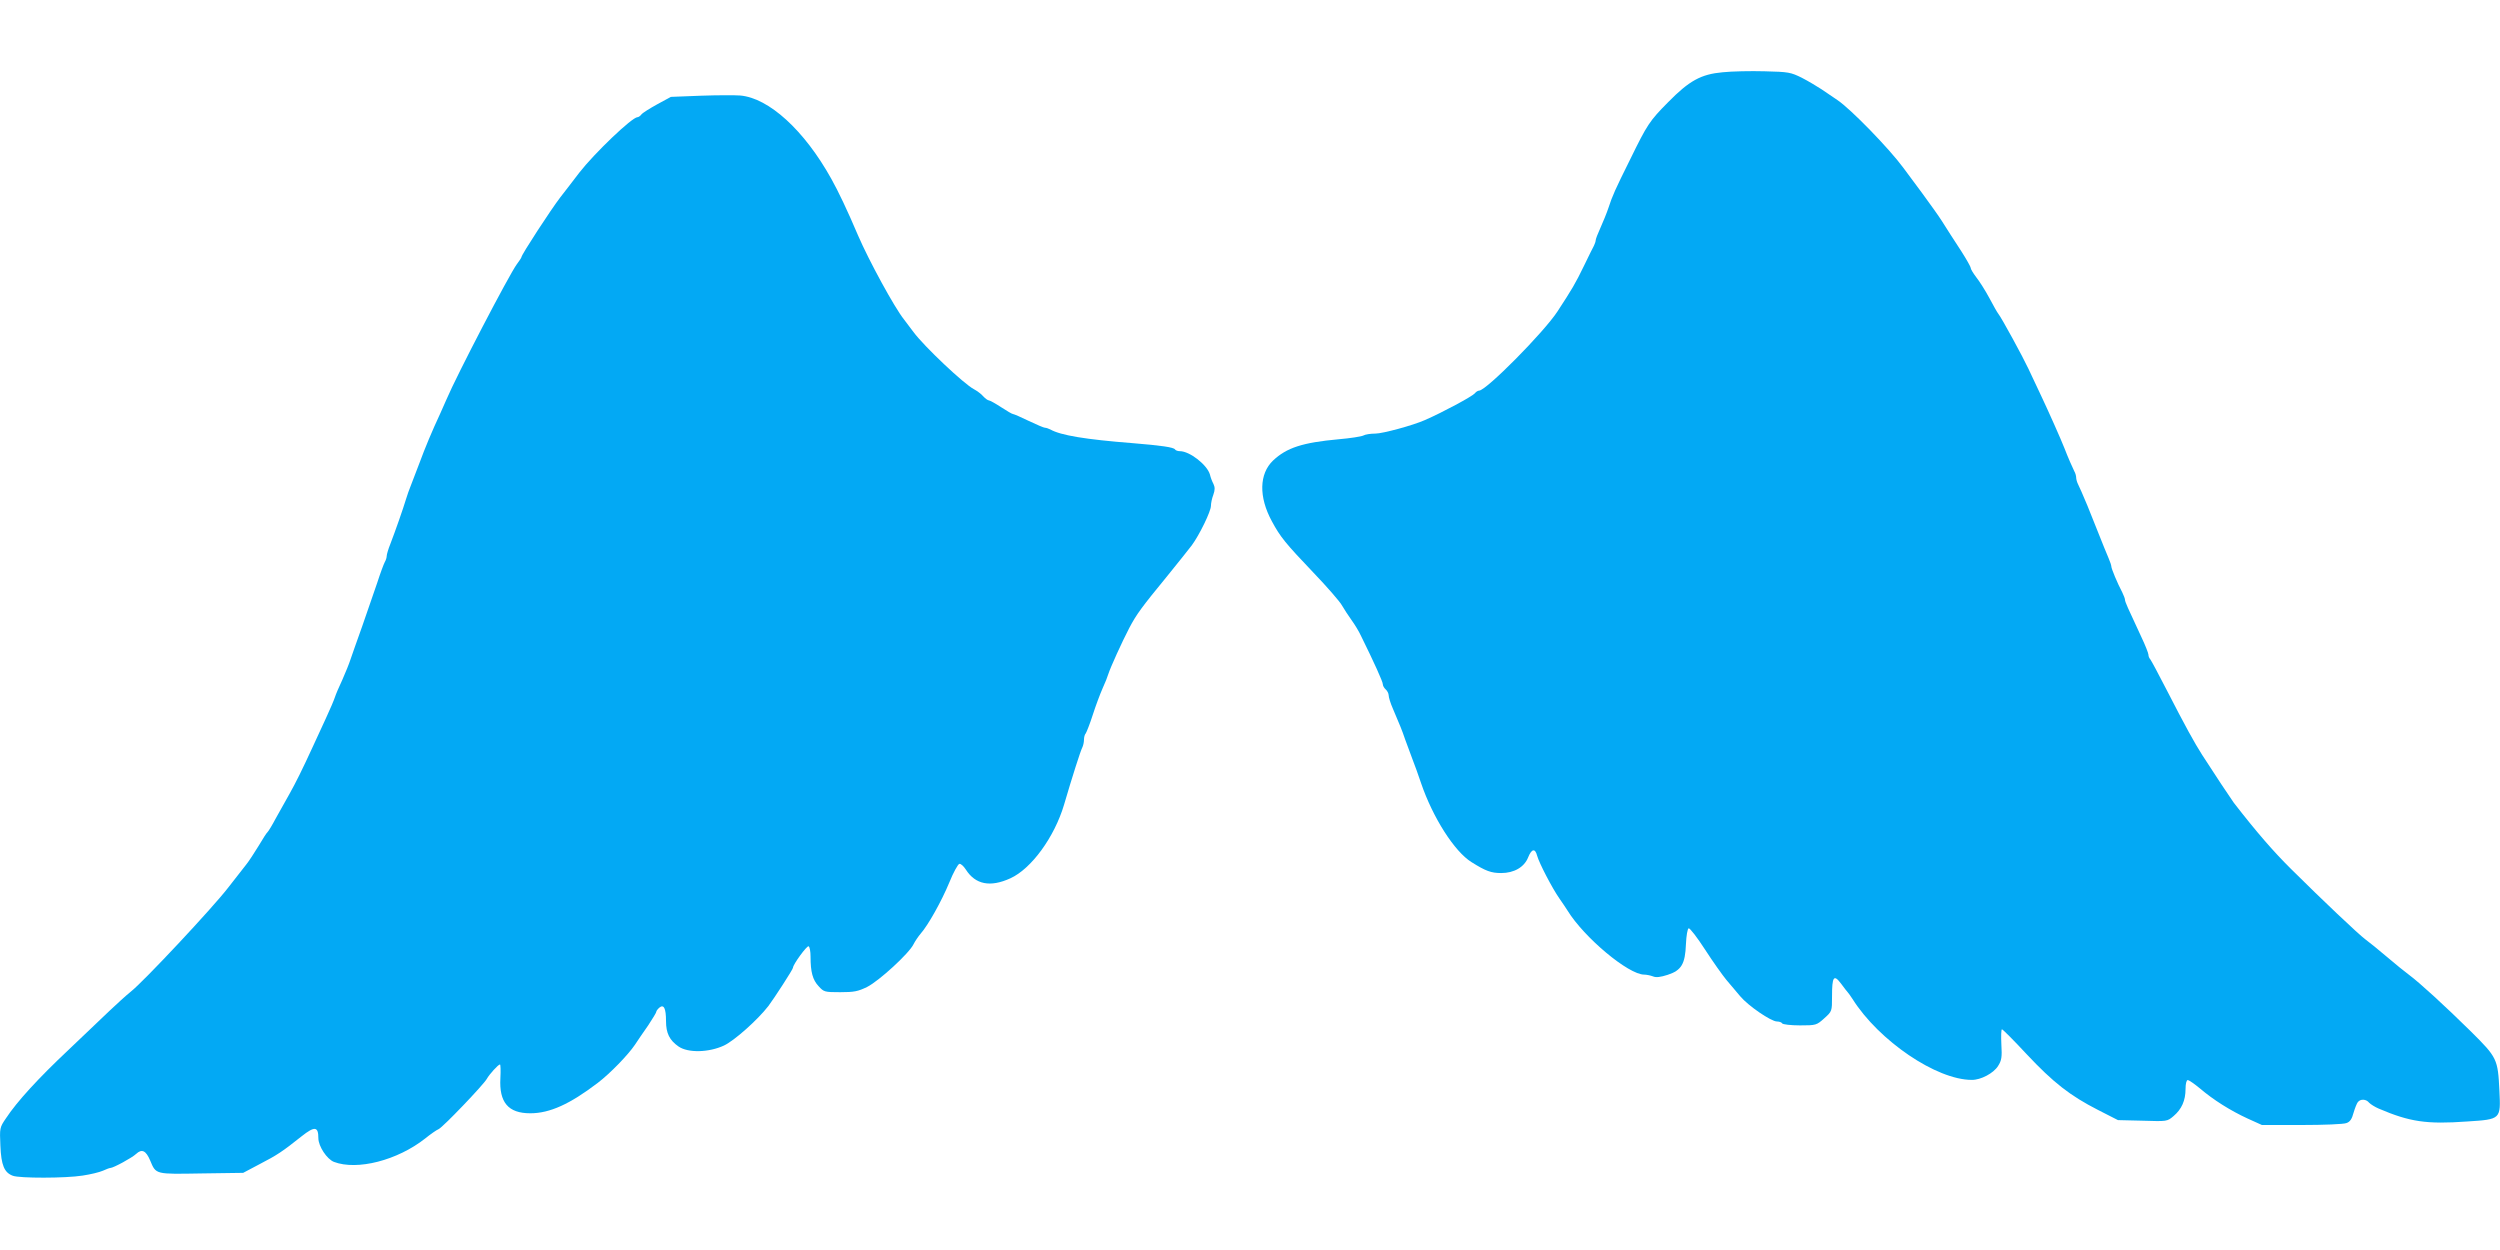
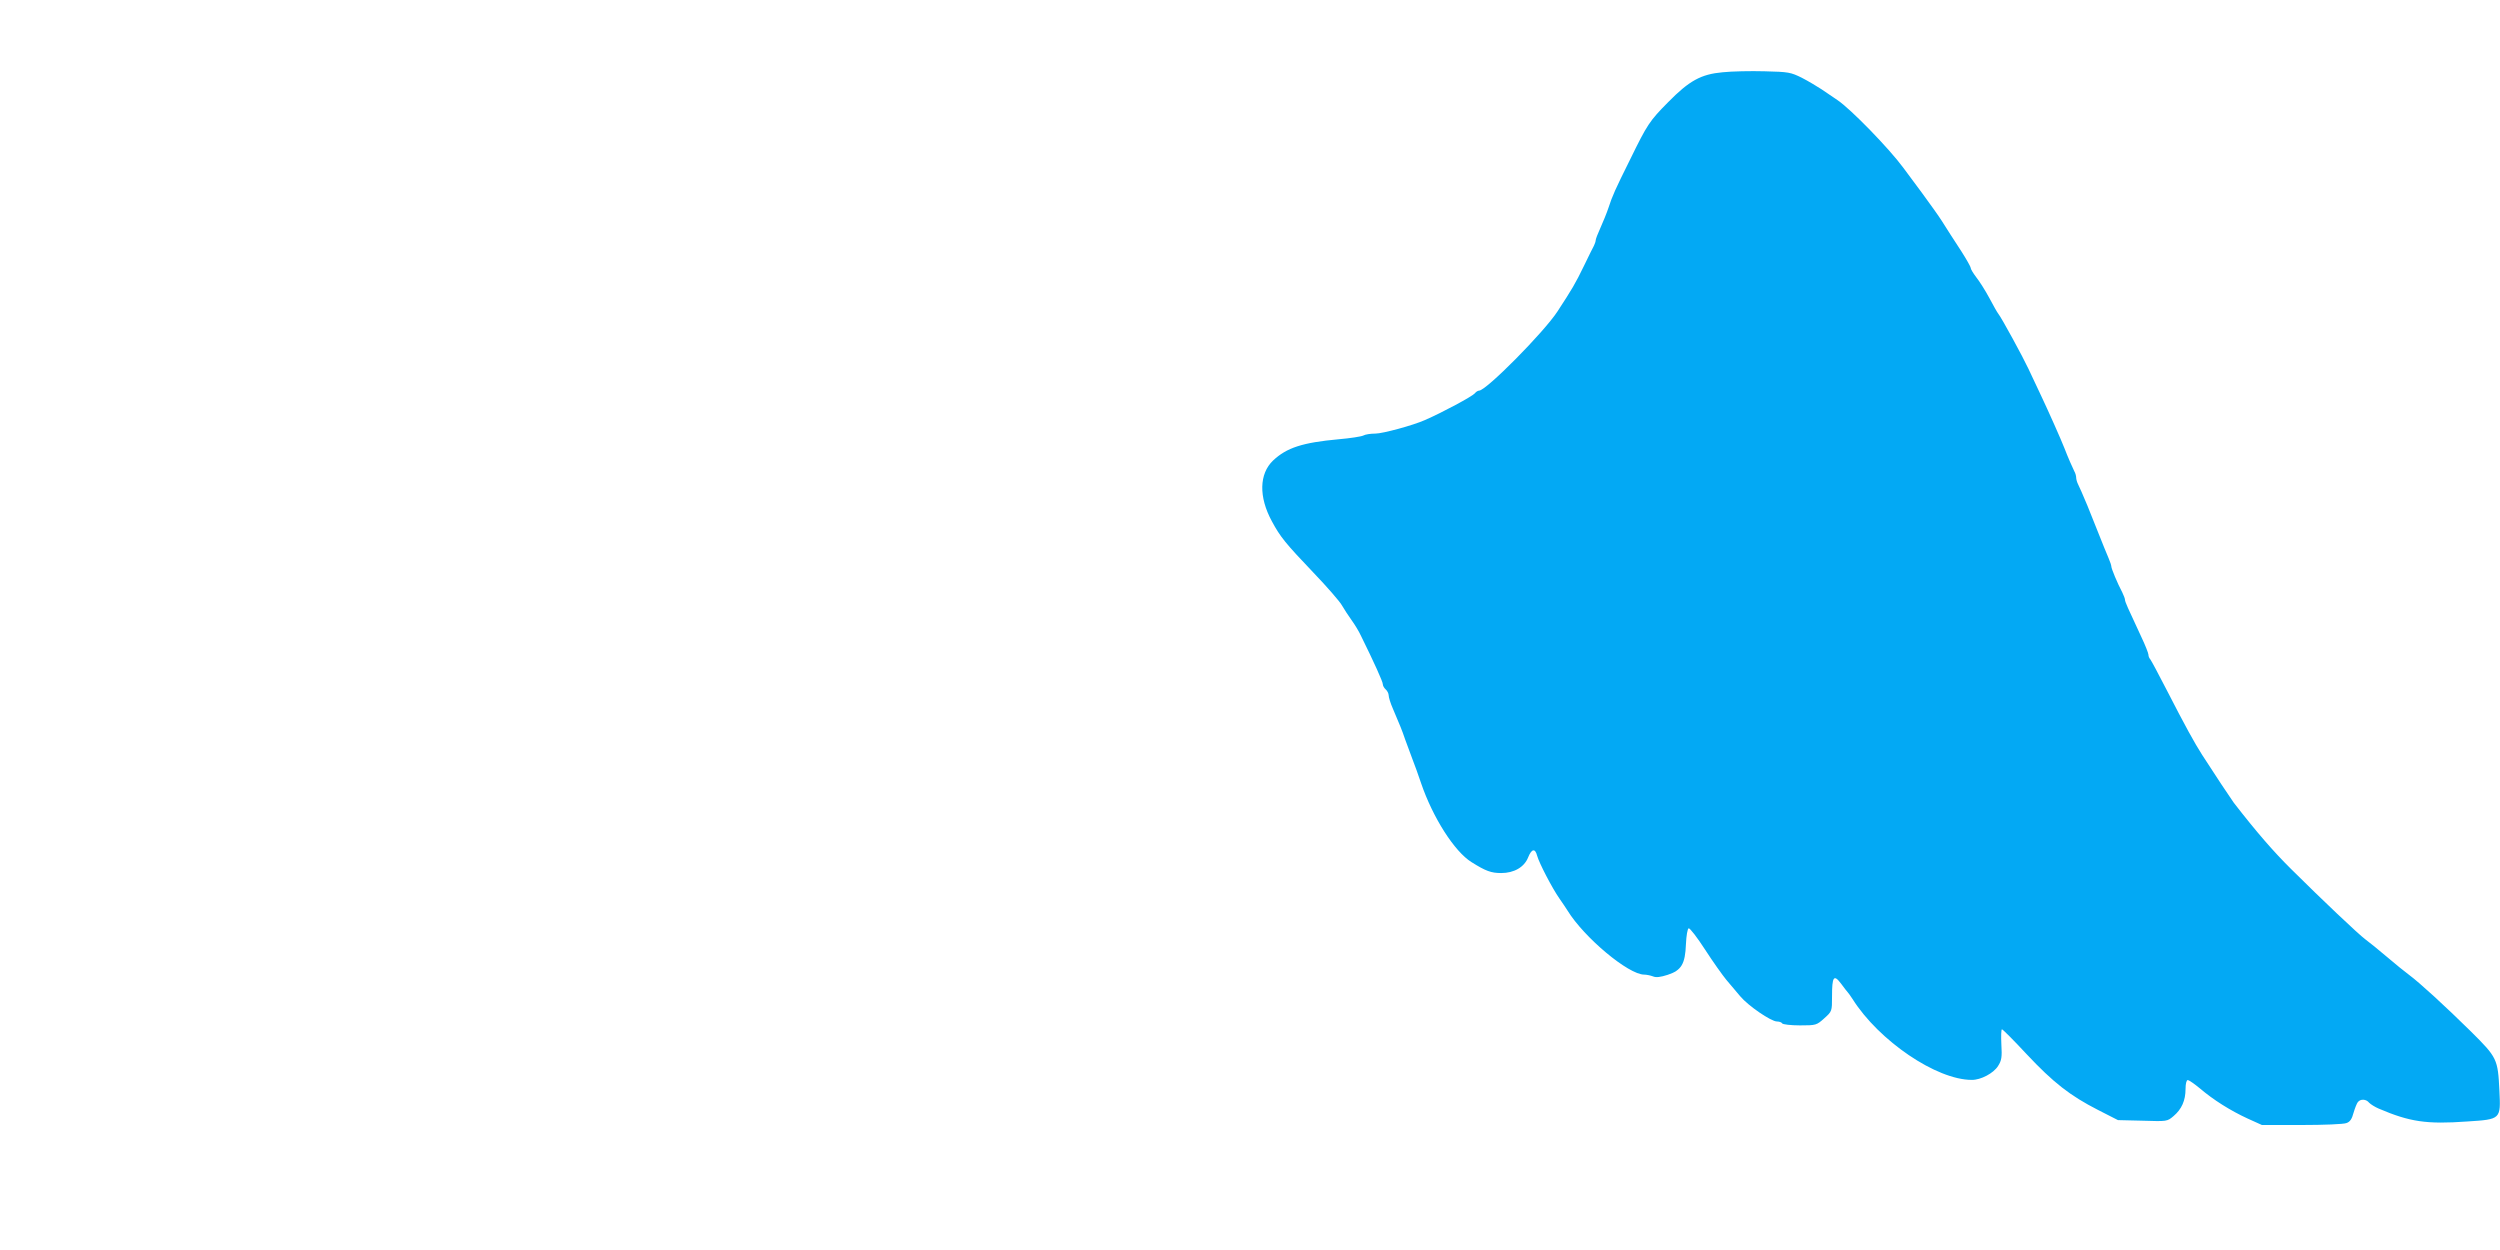
<svg xmlns="http://www.w3.org/2000/svg" version="1.0" width="1280pt" height="640pt" viewBox="0 0 1280 640" preserveAspectRatio="xMidYMid meet">
  <g transform="translate(0,640) scale(0.1,-0.1)" fill="#03a9f4" stroke="none">
    <path d="M8820 6030 c-111 -10 -171 -43 -280 -154 -94 -95 -106 -113 -193 -291 -79 -159 -91 -186 -112 -250 -9 -27 -28 -73 -41 -102 -13 -28 -24 -57 -24 -63 0 -5 -4 -18 -9 -28 -5 -9 -28 -55 -50 -101 -46 -95 -62 -121 -137 -236 -70 -107 -365 -405 -401 -405 -6 0 -16 -6 -22 -14 -14 -16 -164 -97 -256 -137 -61 -27 -216 -69 -253 -69 -24 0 -52 -4 -62 -10 -10 -5 -67 -14 -126 -19 -185 -17 -266 -43 -336 -109 -71 -68 -74 -186 -6 -311 43 -80 69 -112 211 -261 71 -74 138 -151 148 -170 11 -19 33 -53 49 -75 16 -22 38 -58 48 -80 67 -136 112 -235 112 -248 0 -8 7 -20 15 -27 8 -7 15 -21 15 -30 0 -10 9 -40 21 -67 39 -92 46 -108 63 -158 10 -27 27 -72 37 -100 11 -27 31 -84 45 -125 60 -176 171 -350 258 -404 73 -46 101 -56 152 -56 66 0 118 30 138 80 18 45 36 48 46 9 10 -37 78 -168 114 -219 17 -25 36 -52 41 -61 86 -140 313 -329 393 -329 11 0 32 -4 45 -9 16 -7 39 -4 76 8 70 23 89 55 93 157 2 44 8 79 14 81 6 2 44 -47 84 -109 40 -62 90 -132 109 -155 20 -24 52 -61 71 -84 41 -49 158 -129 188 -129 11 0 24 -4 27 -10 3 -5 44 -10 91 -10 82 0 85 1 124 36 40 36 40 36 40 113 0 101 9 114 46 65 16 -22 31 -41 34 -44 3 -3 14 -18 25 -35 135 -214 430 -414 610 -414 46 -1 112 34 135 71 18 28 21 45 17 111 -2 42 -1 77 3 77 4 0 61 -57 126 -127 137 -146 223 -213 366 -286 l102 -52 126 -3 c126 -4 126 -4 159 24 41 35 61 79 61 139 0 27 5 45 11 45 7 0 35 -20 63 -43 68 -58 155 -113 244 -154 l73 -33 204 0 c112 0 215 4 229 10 18 6 28 21 36 52 7 24 17 49 22 55 14 18 43 16 58 -3 8 -8 30 -22 49 -30 159 -68 245 -81 453 -66 173 11 172 11 165 157 -8 163 -11 170 -146 304 -132 130 -264 251 -317 290 -19 14 -70 55 -112 91 -42 36 -93 77 -112 91 -35 26 -219 200 -379 359 -90 89 -177 189 -294 340 -12 16 -105 156 -162 245 -39 61 -86 146 -183 335 -41 80 -78 149 -83 155 -5 5 -9 15 -9 23 0 7 -16 48 -36 90 -71 152 -84 181 -84 191 0 5 -6 22 -14 38 -25 47 -56 122 -56 133 0 5 -6 24 -14 42 -8 18 -33 80 -56 138 -23 58 -46 116 -52 130 -25 60 -41 96 -49 112 -5 10 -9 25 -9 33 0 8 -4 23 -10 33 -8 16 -32 70 -50 117 -17 44 -84 194 -120 270 -21 44 -50 106 -65 138 -27 58 -138 262 -154 281 -5 6 -26 43 -46 81 -21 39 -51 86 -67 106 -15 20 -28 41 -28 47 0 6 -21 43 -47 84 -53 81 -61 94 -101 157 -15 24 -61 88 -102 144 -41 55 -84 113 -95 128 -72 98 -270 302 -338 347 -22 15 -58 40 -81 55 -23 15 -68 42 -101 59 -57 28 -67 30 -190 33 -71 2 -168 0 -215 -5z" />
-     <path d="M3590 5910 l-155 -6 -70 -38 c-38 -21 -75 -44 -81 -52 -6 -8 -15 -14 -20 -14 -28 0 -220 -184 -298 -284 -33 -44 -77 -100 -97 -126 -47 -61 -199 -294 -199 -306 0 -3 -11 -20 -24 -37 -40 -55 -307 -567 -360 -692 -10 -22 -24 -53 -31 -70 -45 -97 -76 -171 -109 -260 -21 -55 -42 -109 -46 -120 -5 -11 -14 -38 -21 -60 -15 -50 -55 -164 -80 -229 -11 -27 -19 -55 -19 -62 0 -8 -4 -22 -10 -32 -5 -9 -23 -57 -39 -107 -17 -49 -51 -148 -76 -220 -26 -71 -52 -148 -60 -170 -7 -22 -26 -69 -42 -105 -17 -36 -34 -76 -38 -89 -4 -13 -25 -63 -47 -110 -22 -47 -51 -111 -65 -141 -56 -122 -89 -188 -121 -245 -19 -33 -50 -89 -70 -125 -19 -36 -38 -67 -42 -70 -4 -3 -25 -35 -46 -71 -22 -36 -50 -79 -63 -95 -12 -16 -54 -69 -93 -119 -81 -105 -432 -480 -498 -532 -25 -20 -74 -65 -110 -99 -36 -35 -131 -125 -211 -201 -153 -144 -262 -263 -318 -348 -33 -48 -33 -51 -29 -141 4 -100 20 -138 64 -154 34 -13 269 -13 357 1 40 6 86 17 104 25 17 8 34 14 38 14 15 0 111 52 132 72 29 27 50 18 72 -34 30 -72 25 -70 263 -66 l213 3 85 45 c89 46 116 64 214 142 67 53 86 51 86 -9 0 -42 44 -108 80 -122 119 -45 325 8 467 120 26 21 57 43 69 48 22 10 231 228 247 258 12 22 58 73 67 73 3 0 4 -32 2 -70 -7 -124 40 -180 153 -180 100 0 203 47 346 156 63 48 155 143 190 195 13 20 43 64 67 98 23 35 42 66 42 70 0 5 7 14 16 22 23 19 34 -4 34 -69 0 -62 18 -98 64 -130 49 -34 156 -31 233 5 53 25 172 131 227 202 28 37 126 188 126 196 0 17 72 115 80 110 6 -3 10 -27 10 -53 0 -79 11 -119 41 -151 27 -30 31 -31 111 -31 71 0 91 4 138 27 61 31 214 171 237 218 8 16 25 41 37 55 38 43 107 166 147 263 20 50 44 93 51 94 7 2 22 -12 33 -29 49 -77 125 -92 228 -45 108 49 226 212 275 377 40 137 85 278 93 292 5 10 9 28 9 41 0 13 4 27 9 32 4 6 21 48 36 95 15 47 38 108 50 135 13 28 26 61 30 75 11 34 69 162 107 235 37 70 61 103 193 264 55 68 112 139 127 159 39 53 98 174 98 202 0 13 5 38 12 56 9 25 9 39 1 56 -7 13 -15 34 -18 48 -14 50 -104 120 -154 120 -11 0 -22 4 -25 9 -7 11 -70 20 -216 32 -242 19 -369 40 -422 70 -10 5 -22 9 -28 9 -6 0 -43 16 -83 35 -39 19 -76 35 -80 35 -5 0 -32 16 -61 35 -29 19 -58 35 -63 35 -5 0 -18 9 -29 21 -10 12 -32 28 -47 36 -51 26 -256 220 -310 293 -23 30 -45 60 -49 65 -48 60 -179 300 -235 430 -54 127 -101 226 -137 290 -138 248 -319 413 -466 426 -25 2 -115 2 -200 -1z" />
  </g>
</svg>